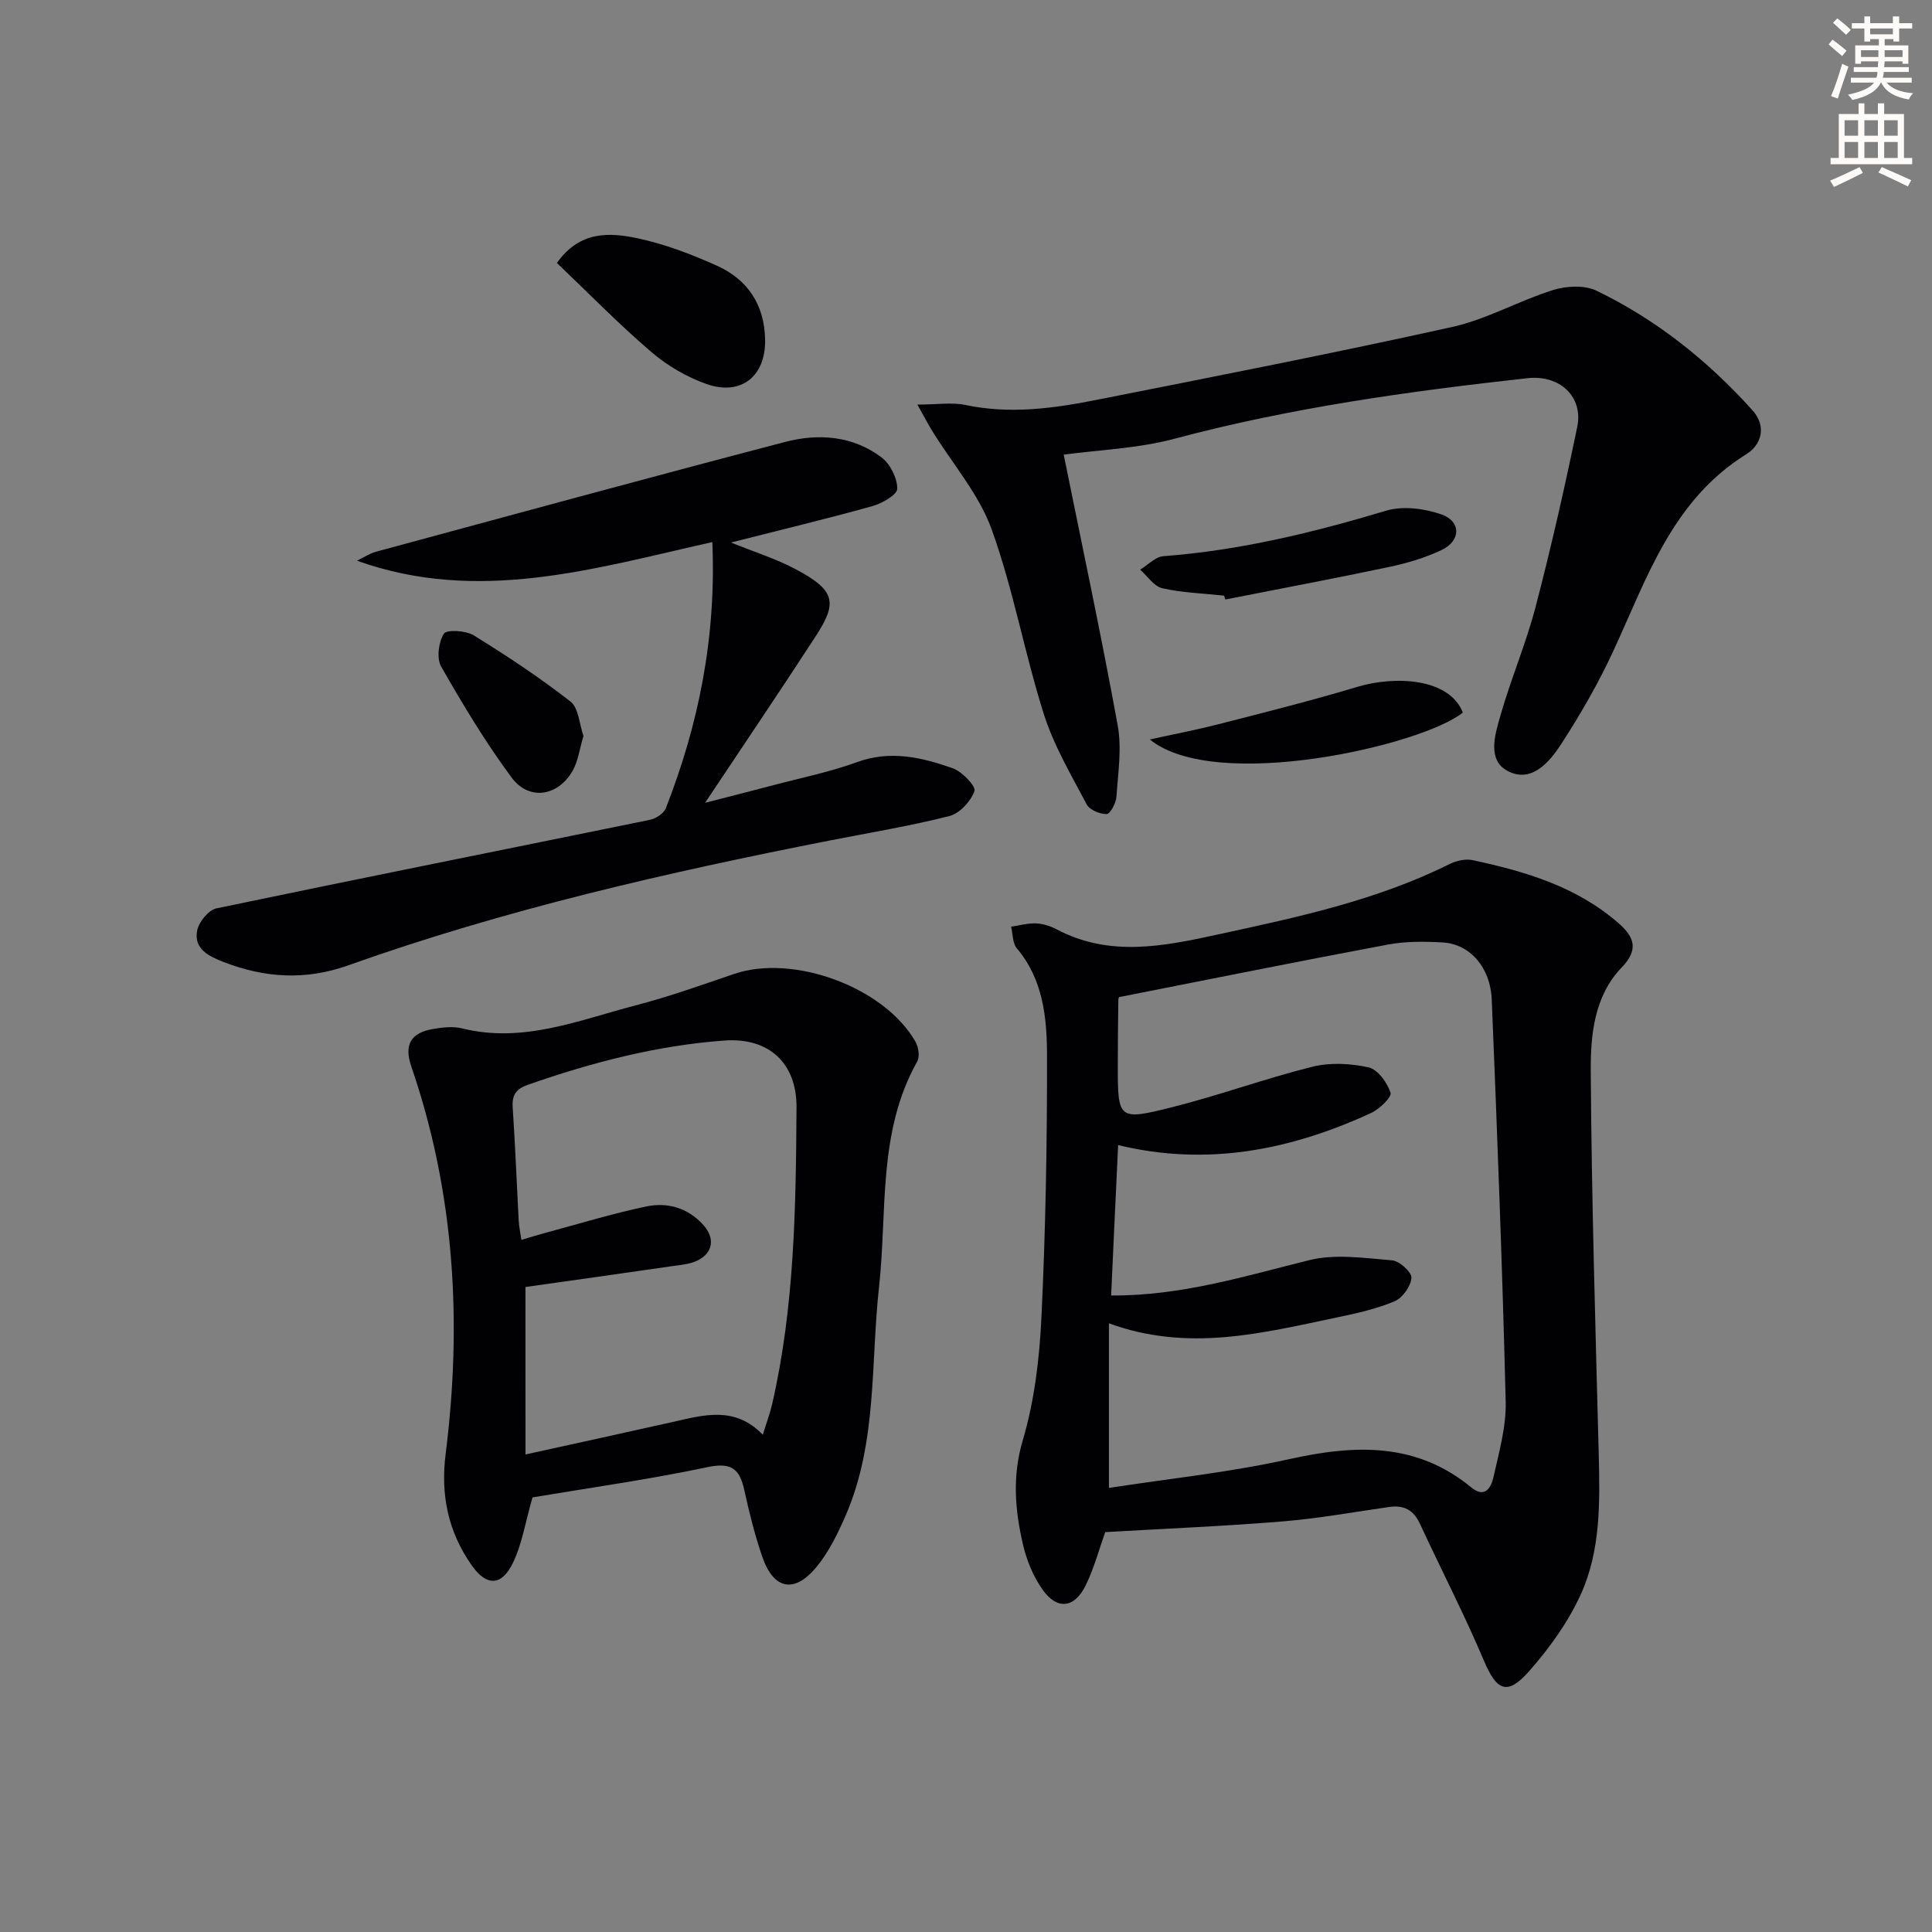
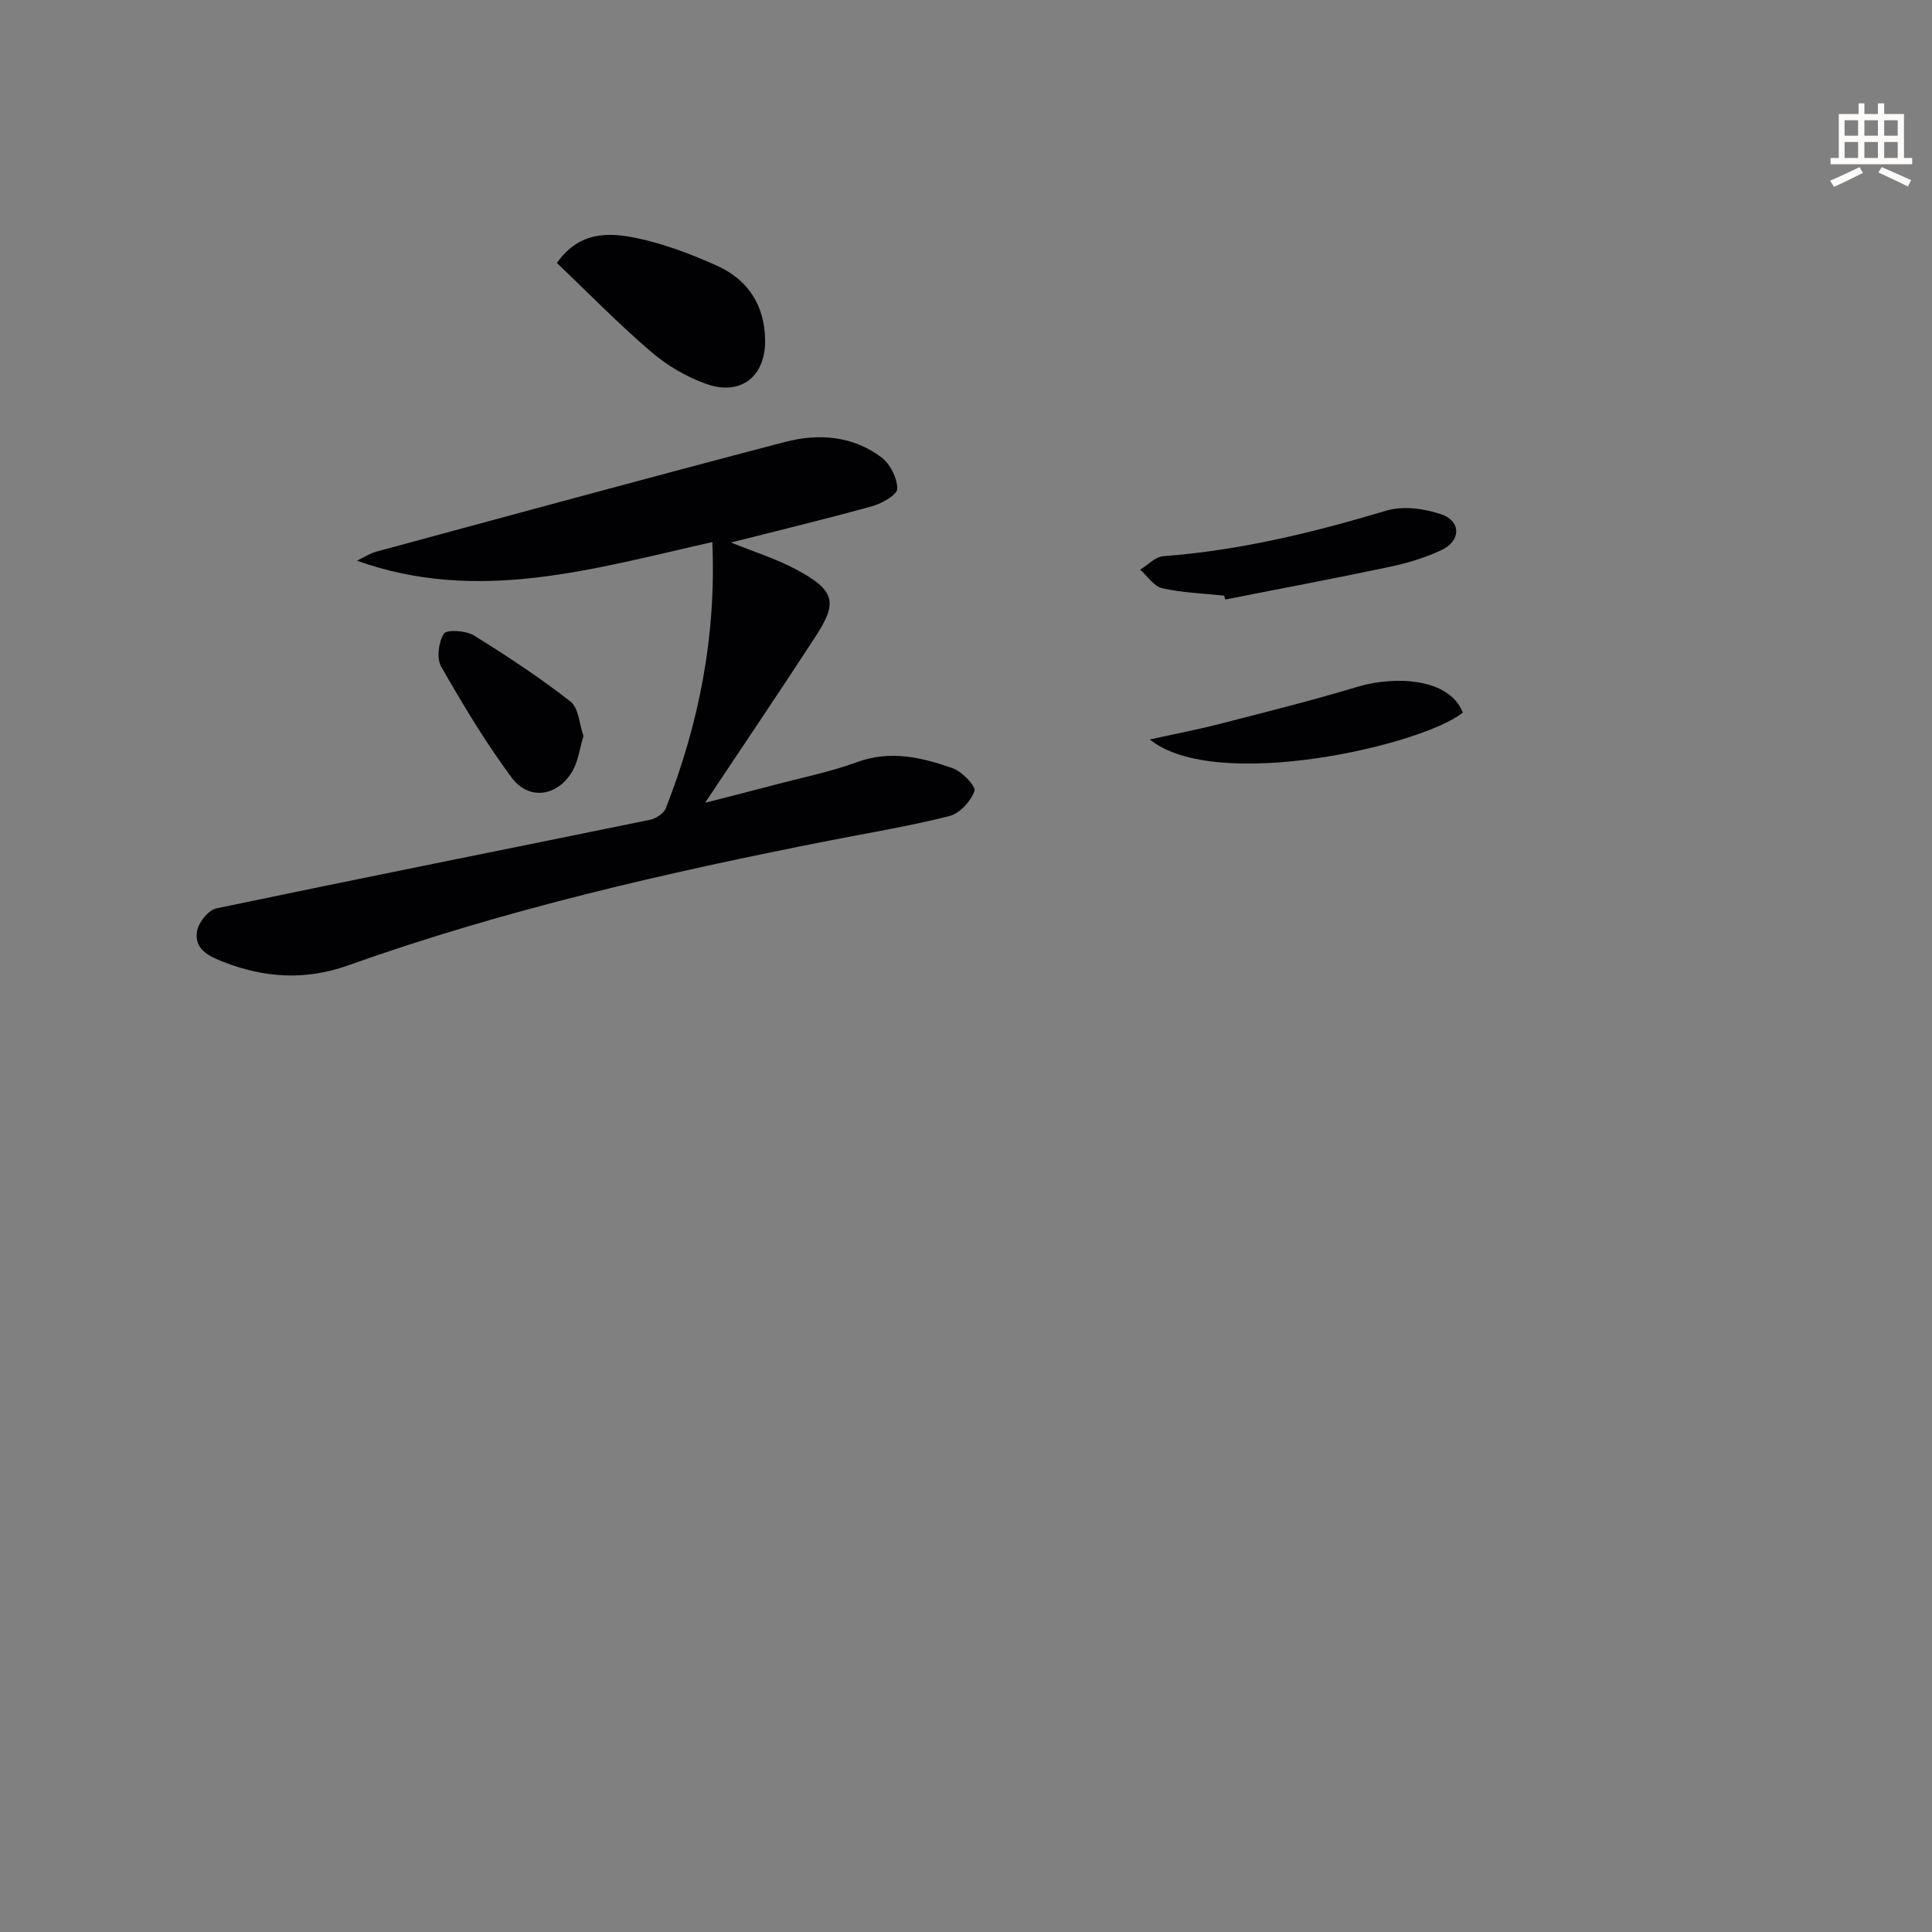
<svg xmlns="http://www.w3.org/2000/svg" enable-background="new 0 0 400 400" viewBox="0 0 400 400">
  <rect x="0" y="0" width="400" height="400" fill="#808080" stroke="none" />
-   <path d="m378.6 9.2.8-1c.9.7 1.9 1.4 2.9 2.3l-.9 1.1c-1.1-.9-2-1.7-2.8-2.4zm.5 10.7c.9-2.1 1.6-4.3 2.3-6.7.4.2.8.4 1.3.6-.7 2.1-1.5 4.3-2.2 6.6zm.4-15.2.9-.9c1 .8 2 1.6 2.8 2.4l-1 1c-1-.9-1.9-1.8-2.7-2.5zm12.5-1.3h1.2v1.4h2.7v1.1h-2.7v2.7h-1.2v-.5h-1.8v1.3h4.9v3.8h-1.2v-.5h-3.7c0 .4-.1.9-.1 1.2h5.1v1h-5.2c0 .5-.1.9-.2 1.2h6v1h-5.2c1.1 1.3 2.9 2 5.5 2.2-.4.4-.7.8-.9 1.3-2.9-.5-4.8-1.6-5.7-3.5h-.1c-.8 1.7-2.7 2.9-5.9 3.6-.2-.4-.6-.8-.9-1.1 2.8-.6 4.6-1.4 5.4-2.5h-4.8v-1h5.3c.1-.3.2-.7.2-1.2h-4.9v-1h5c0-.4 0-.8.1-1.2h-3.6v.5h-1.2v-3.8h4.9v-1.3h-1.8v.5h-1.2v-2.7h-2.6v-1.1h2.6v-1.4h1.2v1.4h4.7v-1.4zm-6.7 8.4h3.6c0-.4 0-.9 0-1.4h-3.6zm1.9-4.7h4.7v-1.2h-4.7zm6.7 3.3h-3.7v1.4h3.7z" fill="#fcfbfa" />
  <path d="m384.7 21.4h1.3v2.2h2.8v-2.2h1.3v2.2h4.1v9.1h1.7v1.3h-16.9v-1.3h1.7v-9.1h4.1v-2.2zm.3 13.2.7 1.2c-1.8.9-3.8 1.9-6 2.9-.2-.4-.5-.8-.8-1.3 2.4-1 4.4-2 6.1-2.8zm-3.1-6.5h2.8v-3.2h-2.8zm0 4.6h2.8v-3.3h-2.8zm4.1-4.6h2.8v-3.2h-2.8zm0 4.6h2.8v-3.3h-2.8zm3.6 1.9c2.1.9 4.1 1.8 6.1 2.7l-.7 1.3c-2.2-1.1-4.2-2-6.1-2.9zm3.3-9.7h-2.8v3.2h2.8zm-2.8 7.8h2.8v-3.3h-2.8z" fill="#fcfbfa" />
  <g fill="#010103">
-     <path d="m228.82 317.21c-1.21 3.38-2.27 7.43-4.08 11.1-2.3 4.65-5.86 5.05-8.85.86-1.96-2.75-3.35-6.15-4.11-9.46-1.63-7.09-2.24-14.03-.03-21.5 2.42-8.19 3.47-16.96 3.87-25.53.86-18.06 1.19-36.16 1.15-54.25-.02-7.73-.79-15.64-6.25-22.09-.9-1.06-.81-2.97-1.18-4.48 1.72-.25 3.45-.75 5.16-.68 1.44.06 2.98.55 4.27 1.23 10.95 5.79 22.08 3.52 33.31 1.08 16.4-3.56 32.8-7.02 47.98-14.57 1.41-.7 3.32-1.16 4.81-.84 10.95 2.34 21.58 5.48 30.28 13.1 3.35 2.94 4.07 5.51.59 9.14-5.7 5.94-6.44 13.97-6.39 21.49.17 26.44.97 52.88 1.65 79.31.25 9.87.42 19.85-3.7 28.94-2.61 5.76-6.49 11.16-10.7 15.93-4.57 5.18-6.74 4.05-9.37-2.17-4.07-9.6-8.87-18.89-13.26-28.36-1.32-2.84-3.31-3.89-6.34-3.46-7.39 1.06-14.75 2.4-22.18 3-12.04.99-24.12 1.48-36.63 2.21zm1.23-48.99c14.6.08 27.72-4.03 41.07-7.33 5.39-1.33 11.42-.41 17.1.05 1.52.12 4.08 2.45 4 3.61-.12 1.74-1.82 4.16-3.45 4.85-3.76 1.59-7.85 2.5-11.87 3.34-15.4 3.21-30.78 7.28-47.31 1.24v34.08c12.2-1.89 24.9-3.2 37.28-5.95 13.59-3.02 26.31-3.57 37.75 5.85 2.87 2.37 4.13-.1 4.58-2.1 1.15-5.16 2.66-10.45 2.54-15.65-.69-27.76-1.75-55.52-2.89-83.27-.27-6.68-4.56-11.48-10.09-11.81-3.8-.23-7.73-.26-11.44.44-18.39 3.44-36.73 7.15-55.58 10.86.12-.33-.19.13-.2.59-.07 4.5-.1 8.99-.11 13.49-.01 11.24.07 11.53 11.17 8.74 9.8-2.46 19.34-5.96 29.14-8.4 3.67-.91 7.9-.69 11.62.14 1.9.43 3.84 3.15 4.54 5.24.3.88-2.28 3.39-4 4.19-16.62 7.65-33.84 11.14-52.4 6.66-.5 10.28-.97 20.64-1.45 31.14z" />
-     <path d="m110.25 310.02c-1.48 5.14-2.16 9.63-4.05 13.55-2.36 4.89-5.49 4.85-8.53.53-4.9-6.98-6.48-14.56-5.4-23.13 3.42-27.19 1.87-54.03-7.11-80.15-1.53-4.46-.19-7 4.55-7.79 1.95-.33 4.09-.58 5.97-.11 12.65 3.14 24.21-1.73 35.97-4.78 6.89-1.79 13.63-4.22 20.38-6.51 12.26-4.16 31.1 2.78 37.51 14.05.63 1.11.93 3.08.36 4.09-8.24 14.67-6.17 31-7.91 46.74-1.74 15.77-.35 32.05-6.84 47.1-1.63 3.77-3.49 7.63-6.07 10.77-4.6 5.61-8.9 4.74-11.25-2.05-1.56-4.52-2.72-9.2-3.74-13.87-.97-4.42-2.74-5.74-7.64-4.7-12.15 2.57-24.49 4.29-36.2 6.26zm-1.45-8.89c10.85-2.39 20.68-4.52 30.49-6.73 6.42-1.44 12.85-3.37 18.64 2.65.78-2.53 1.48-4.39 1.93-6.32 4.65-20.24 4.92-40.85 5.05-61.46.06-9.19-5.75-14.5-14.92-13.84-14.01 1.02-27.46 4.54-40.67 9.15-2.51.88-3.34 2.13-3.17 4.71.52 7.8.82 15.61 1.24 23.41.07 1.25.34 2.49.56 4 2-.59 3.56-1.08 5.14-1.5 6.89-1.85 13.72-3.95 20.69-5.41 4.39-.92 8.62.25 11.82 3.81 2.45 2.72 2.08 5.75-1.16 7.36-1.57.78-3.48.92-5.26 1.18-10.31 1.5-20.63 2.94-30.39 4.32.01 11.55.01 22.47.01 34.67z" />
-     <path d="m220.23 94.13c3.72 18.4 7.73 37.17 11.18 56.06.87 4.77.07 9.89-.27 14.82-.09 1.29-1.29 3.51-2.01 3.53-1.4.03-3.53-.84-4.13-1.98-3.23-6.12-6.83-12.21-8.9-18.75-3.99-12.61-6.31-25.78-10.78-38.19-2.63-7.29-8.09-13.56-12.26-20.31-.88-1.43-1.66-2.93-3.13-5.55 4.16 0 7.17-.5 9.96.09 9.2 1.94 18.23.71 27.2-1.07 24.55-4.86 49.12-9.67 73.55-15.08 7.18-1.59 13.82-5.44 20.9-7.65 2.76-.86 6.52-1.06 9 .14 12.42 5.99 23.06 14.51 32.28 24.74 3.02 3.35 1.86 7.18-1.28 9.12-15.28 9.5-20.51 25.53-27.45 40.58-3.11 6.75-6.86 13.26-10.91 19.49-2.4 3.69-6.11 8.05-10.97 5.54-4.35-2.24-2.71-7.5-1.61-11.35 2.17-7.65 5.34-15.03 7.34-22.71 3.22-12.32 6.03-24.75 8.61-37.22 1.28-6.22-3.57-10.82-10.3-10.08-24.59 2.71-49.04 6.12-73.02 12.52-7.63 2.05-15.71 2.32-23 3.31z" />
    <path d="m147.48 112.23c-24.62 5.52-48.47 12.83-73.58 3.86 1.34-.64 2.61-1.5 4.02-1.88 28.18-7.63 56.34-15.31 84.58-22.7 6.94-1.82 14.04-1.31 20.01 3.19 1.8 1.36 3.26 4.28 3.26 6.48 0 1.24-3.15 3.05-5.16 3.61-9.55 2.66-19.2 4.97-29.27 7.53 4.75 1.93 9.28 3.34 13.4 5.53 8.32 4.43 8.66 6.92 4.11 13.93-7.33 11.28-14.88 22.43-22.87 34.43 5.17-1.33 9.69-2.47 14.19-3.66 5.77-1.53 11.68-2.72 17.27-4.76 6.93-2.53 13.42-.98 19.82 1.27 1.94.68 4.84 3.75 4.49 4.72-.75 2.12-3.05 4.63-5.18 5.17-8.18 2.08-16.55 3.45-24.84 5.08-33.73 6.63-67.21 14.28-99.65 25.84-8.85 3.15-17.26 2.6-25.74-.68-2.98-1.16-6.3-2.64-5.51-6.57.36-1.76 2.35-4.21 3.97-4.55 29.88-6.25 59.82-12.21 89.73-18.33 1.24-.25 2.88-1.3 3.31-2.38 6.87-17.52 10.47-35.61 9.64-55.13z" />
    <path d="m115.3 54.44c4.71-6.66 10.87-6.34 16.69-5.11 5.63 1.2 11.15 3.3 16.42 5.67 6.41 2.88 9.88 8.12 10 15.36.13 7.45-4.89 11.64-12.03 9.18-4.14-1.43-8.21-3.82-11.55-6.68-6.77-5.8-13.02-12.21-19.53-18.42z" />
    <path d="m253.44 123.32c-4.28-.46-8.63-.59-12.8-1.53-1.73-.39-3.07-2.51-4.58-3.85 1.6-.97 3.15-2.67 4.81-2.79 15.79-1.18 31.01-4.89 46.13-9.42 3.48-1.04 7.95-.45 11.48.79 4.08 1.44 3.97 5.47 0 7.35-3.4 1.61-7.12 2.72-10.81 3.5-11.3 2.39-22.65 4.52-33.98 6.75-.09-.26-.17-.53-.25-.8z" />
    <path d="m238.06 153.1c4.74-1.05 9.52-1.96 14.22-3.16 9.62-2.47 19.26-4.88 28.76-7.74 7.69-2.31 19-1.87 21.82 5.32-8.21 6.75-51.13 16.68-64.8 5.58z" />
-     <path d="m120.8 152.37c-.8 2.65-1.09 5.21-2.27 7.26-3.05 5.27-9.01 6.19-12.6 1.36-5.4-7.27-10.09-15.1-14.59-22.98-.98-1.72-.55-5.06.56-6.81.57-.89 4.54-.67 6.18.34 6.88 4.25 13.65 8.73 20.02 13.7 1.71 1.32 1.83 4.66 2.7 7.13z" />
+     <path d="m120.8 152.37c-.8 2.65-1.09 5.21-2.27 7.26-3.05 5.27-9.01 6.19-12.6 1.36-5.4-7.27-10.09-15.1-14.59-22.98-.98-1.72-.55-5.06.56-6.81.57-.89 4.54-.67 6.18.34 6.88 4.25 13.65 8.73 20.02 13.7 1.71 1.32 1.83 4.66 2.7 7.13" />
  </g>
</svg>